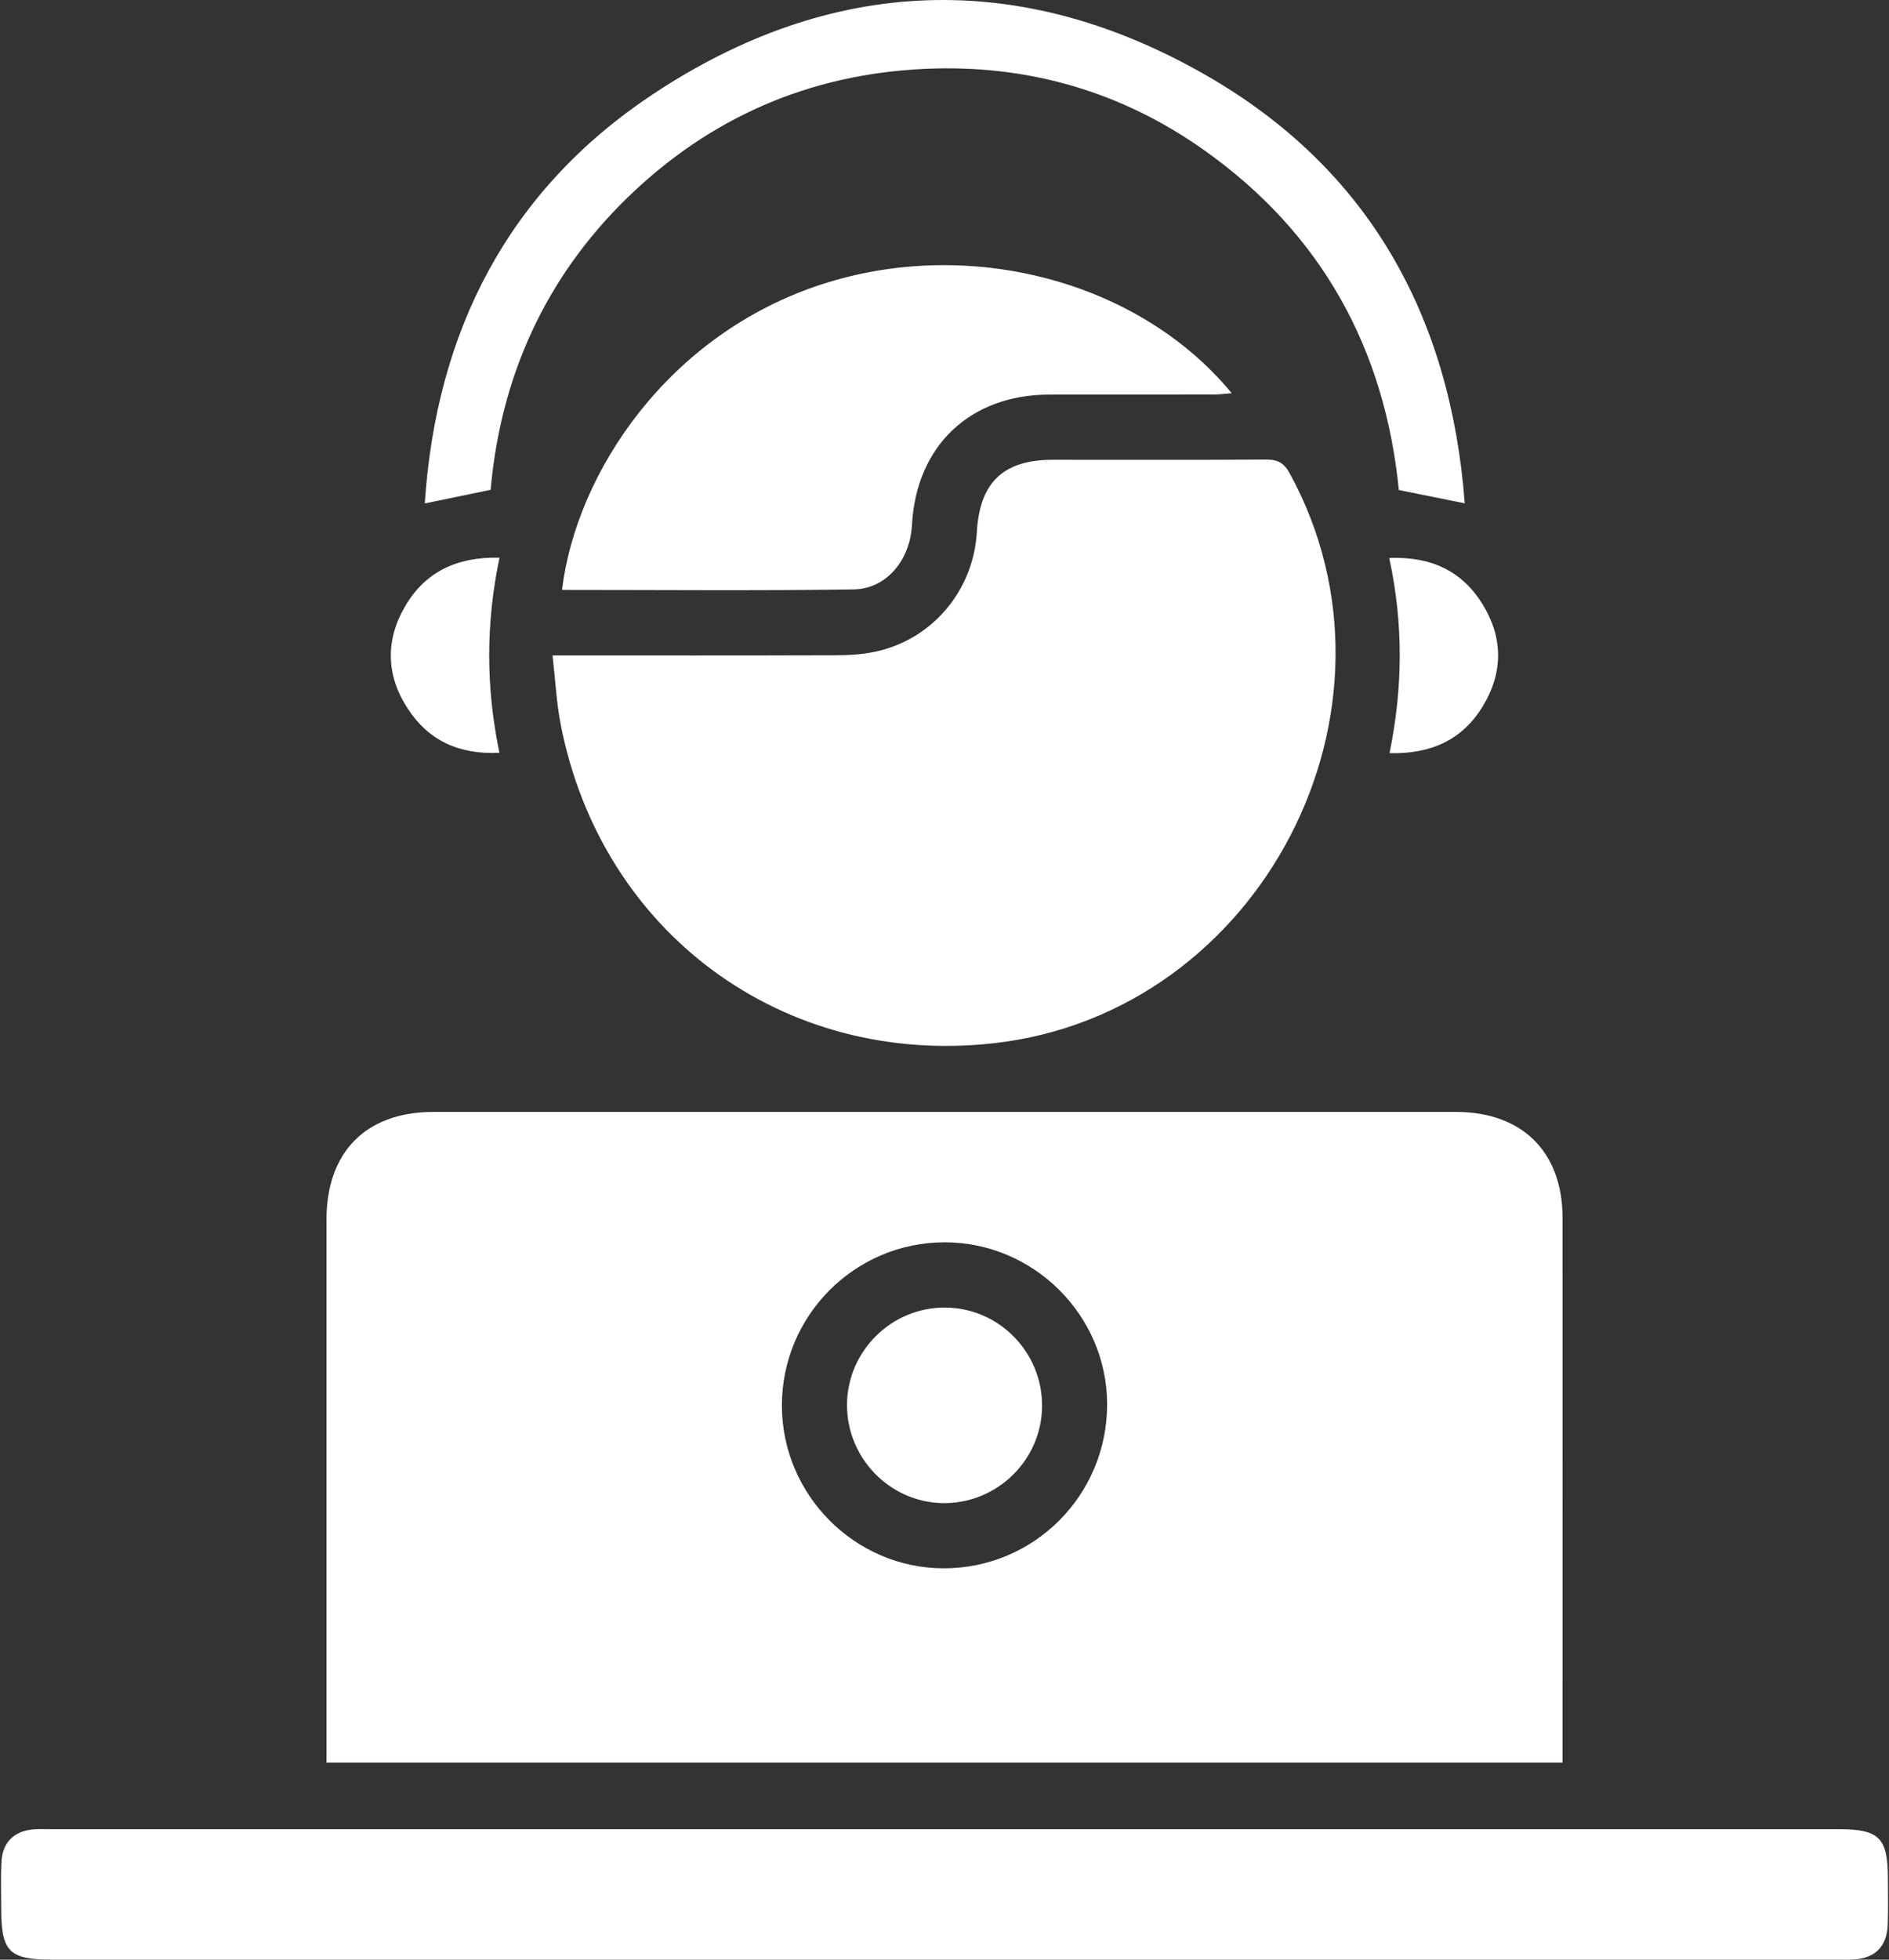
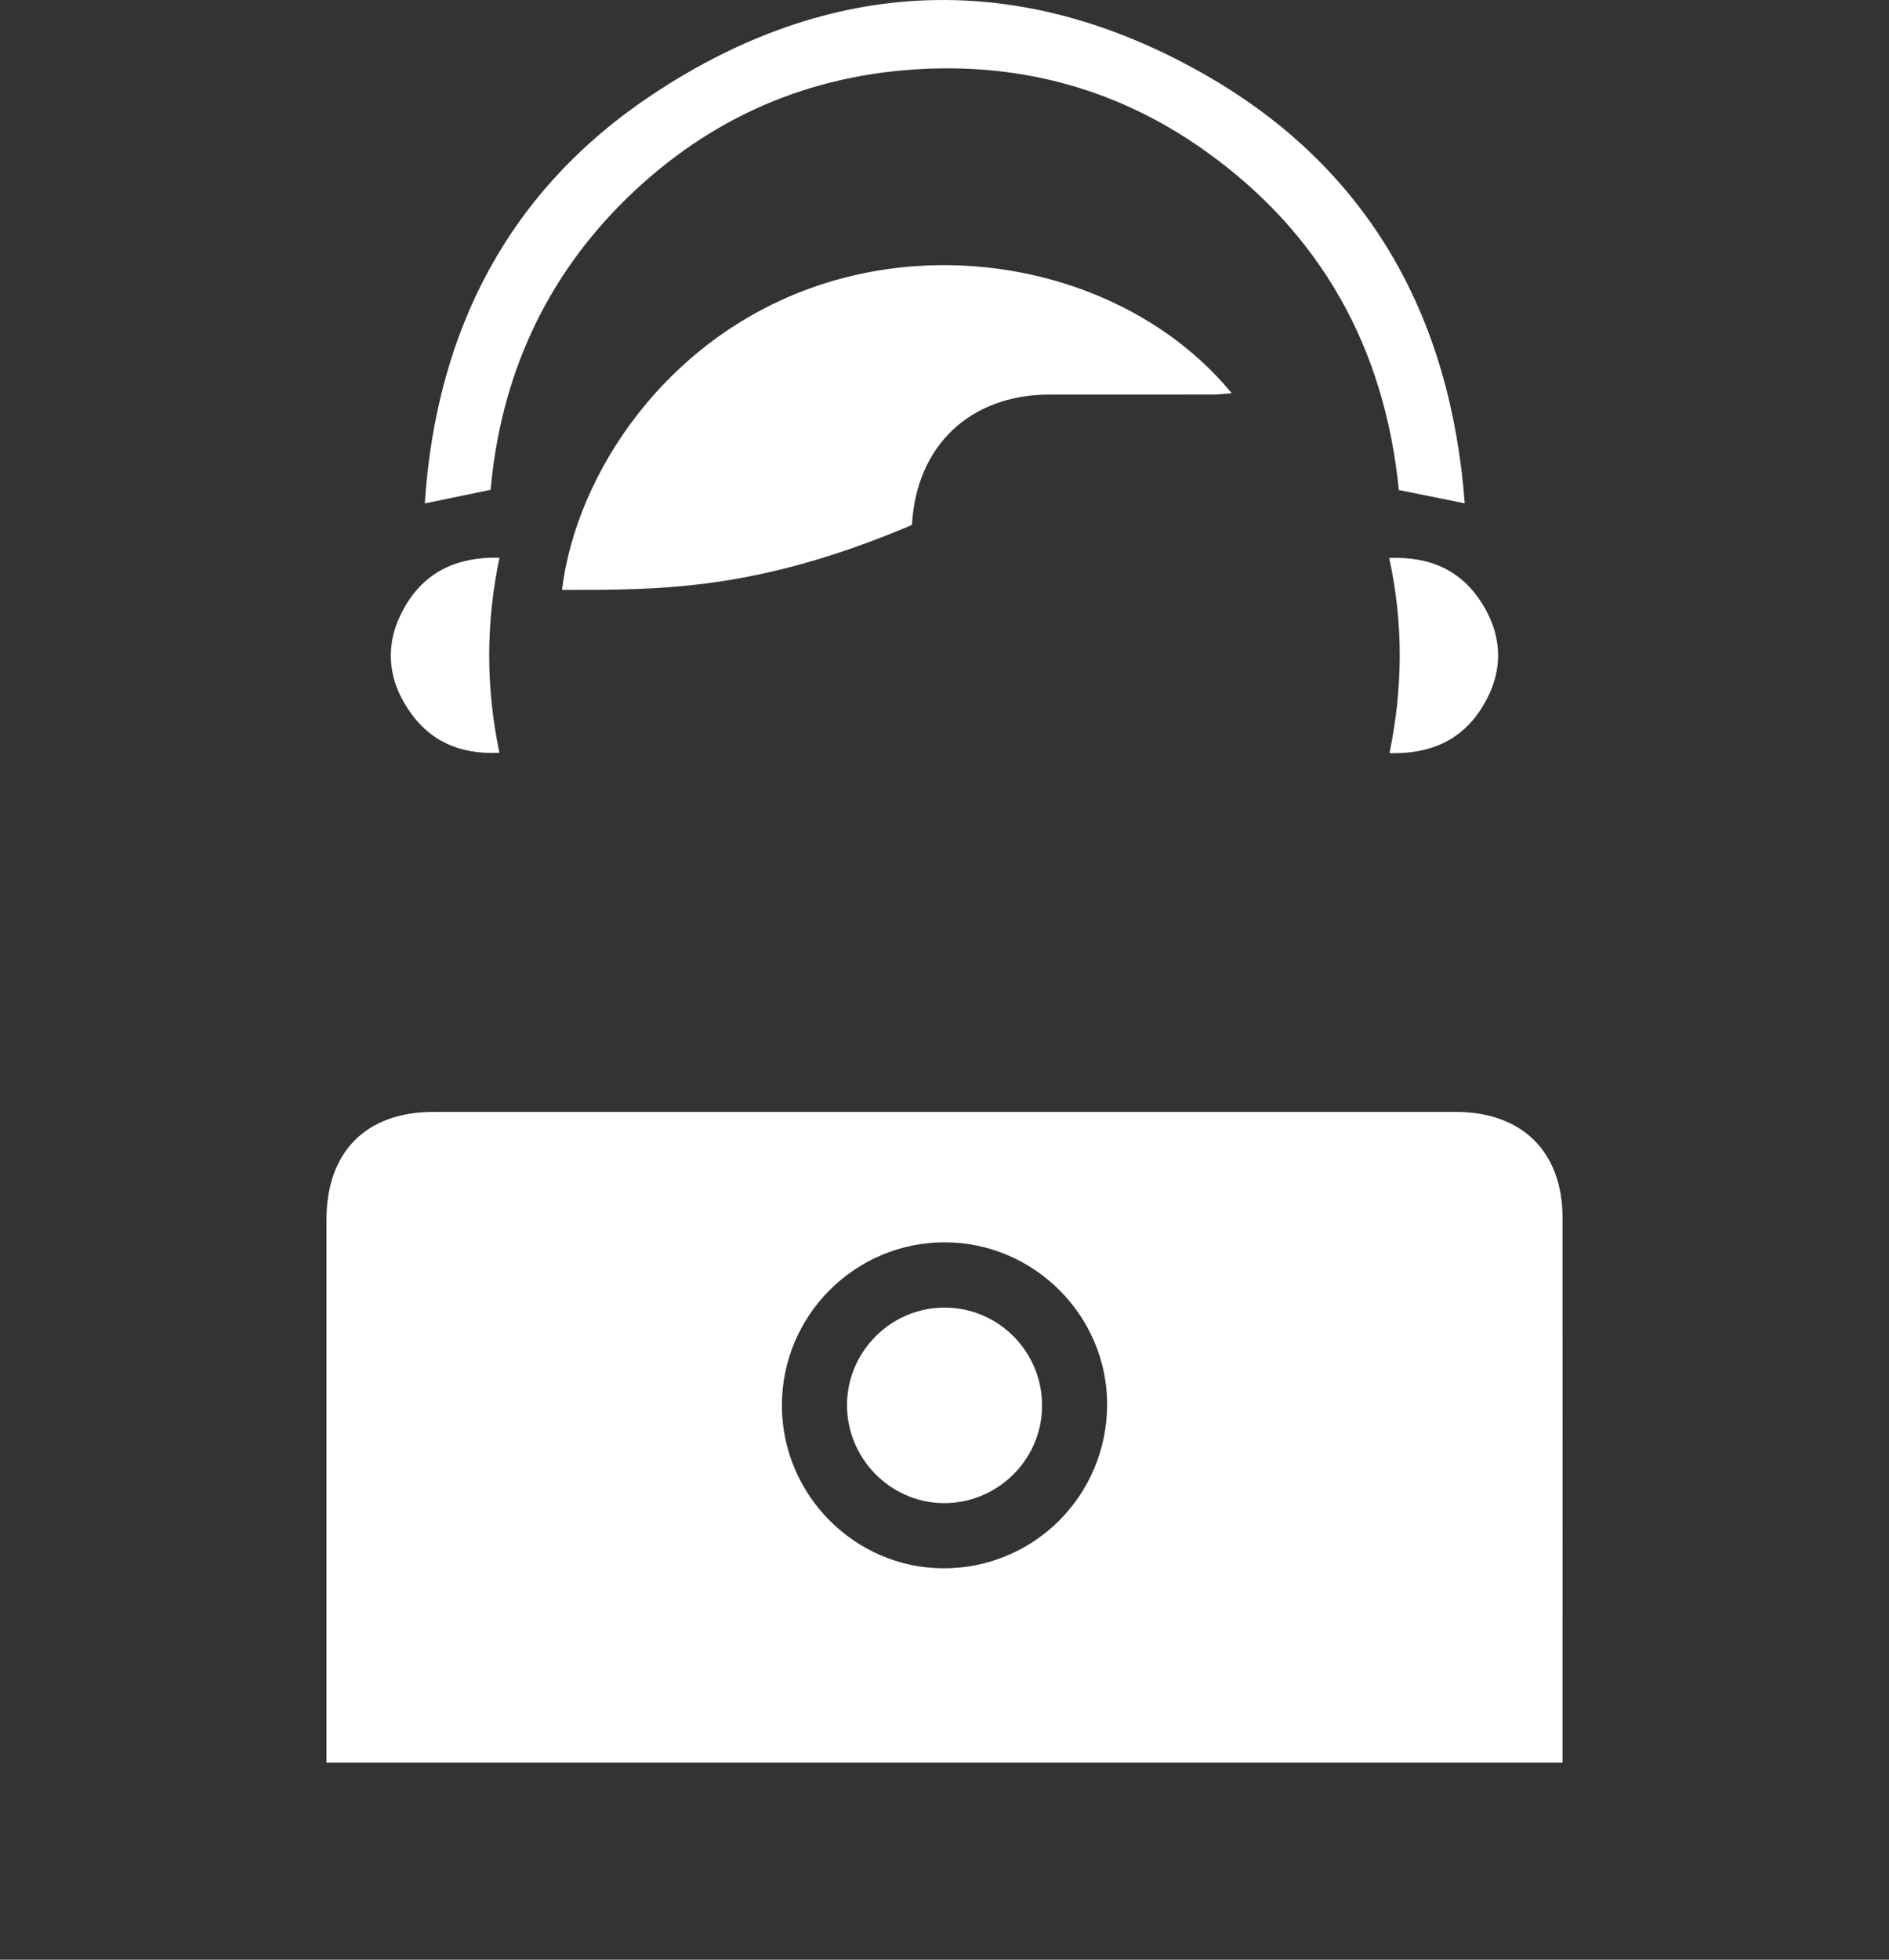
<svg xmlns="http://www.w3.org/2000/svg" width="54" height="56" viewBox="0 0 54 56" fill="none">
  <rect x="0" y="0" width="54" height="56" fill="#333333" stroke="none" />
  <path d="M44.668 34.8C44.666 32.913 43.514 31.774 41.613 31.774H12.393C10.466 31.774 9.334 32.913 9.333 34.853C9.331 39.741 9.333 44.631 9.333 49.52V50.369H44.668V49.816C44.668 44.811 44.671 39.806 44.668 34.8ZM26.965 44.816C24.434 44.808 22.356 42.717 22.352 40.17C22.347 37.597 24.433 35.502 27.003 35.5C29.545 35.5 31.639 37.581 31.649 40.115C31.658 42.72 29.562 44.825 26.965 44.816Z" fill="white" />
-   <path d="M28.401 29.812C22.388 30.482 17.191 26.662 16.029 20.705C15.908 20.082 15.877 19.444 15.795 18.73C18.57 18.73 21.219 18.734 23.87 18.725C24.253 18.724 24.646 18.703 25.02 18.623C26.651 18.276 27.828 16.876 27.924 15.206C28.008 13.782 28.679 13.141 30.095 13.139C32.128 13.138 34.16 13.147 36.193 13.132C36.525 13.13 36.707 13.23 36.87 13.529C40.56 20.276 36.047 28.961 28.401 29.812Z" fill="white" />
-   <path d="M53.963 55.007C53.94 55.627 53.595 55.964 52.979 55.995C52.824 56.004 52.668 55.998 52.513 55.998H1.487C0.26 55.998 0.035 55.771 0.035 54.541C0.035 54.094 0.019 53.647 0.041 53.203C0.069 52.645 0.409 52.316 0.963 52.276C1.137 52.262 1.313 52.271 1.487 52.271H52.572C53.72 52.271 53.967 52.52 53.968 53.669C53.968 54.114 53.979 54.562 53.963 55.007Z" fill="white" />
-   <path d="M35.21 11.236C35.011 11.251 34.851 11.274 34.691 11.274C33.123 11.278 31.556 11.273 29.988 11.276C27.725 11.282 26.191 12.745 26.07 15.001C26.017 16.001 25.345 16.829 24.401 16.843C21.637 16.883 18.869 16.857 16.066 16.857C16.473 13.5 19.102 9.545 23.508 8.119C27.722 6.756 32.565 8.026 35.21 11.236Z" fill="white" />
+   <path d="M35.21 11.236C35.011 11.251 34.851 11.274 34.691 11.274C33.123 11.278 31.556 11.273 29.988 11.276C27.725 11.282 26.191 12.745 26.07 15.001C21.637 16.883 18.869 16.857 16.066 16.857C16.473 13.5 19.102 9.545 23.508 8.119C27.722 6.756 32.565 8.026 35.21 11.236Z" fill="white" />
  <path d="M41.872 14.383C41.217 14.251 40.634 14.133 39.988 14.003C39.588 9.967 37.78 6.669 34.421 4.29C32.033 2.599 29.348 1.833 26.43 1.968C23.146 2.12 20.301 3.352 17.939 5.645C15.581 7.939 14.313 10.768 14.025 13.997C13.388 14.129 12.806 14.248 12.143 14.386C12.47 9.441 14.539 5.437 18.647 2.704C23.764 -0.699 29.171 -0.901 34.497 2.162C39.131 4.829 41.467 9.038 41.872 14.383Z" fill="white" />
  <path d="M42.387 20.183C41.803 21.141 40.913 21.551 39.722 21.522C40.101 19.661 40.124 17.838 39.713 15.945C40.912 15.897 41.795 16.317 42.384 17.27C42.972 18.227 42.972 19.224 42.387 20.183Z" fill="white" />
  <path d="M14.277 21.511C13.119 21.568 12.249 21.16 11.653 20.245C11.038 19.304 11.013 18.299 11.577 17.332C12.151 16.345 13.053 15.908 14.279 15.936C13.887 17.806 13.886 19.641 14.277 21.511Z" fill="white" />
  <path d="M29.789 40.193C29.774 41.737 28.486 42.982 26.938 42.953C25.423 42.921 24.198 41.651 24.213 40.125C24.229 38.603 25.485 37.362 27.007 37.365C28.552 37.367 29.805 38.64 29.789 40.193Z" fill="white" />
</svg>